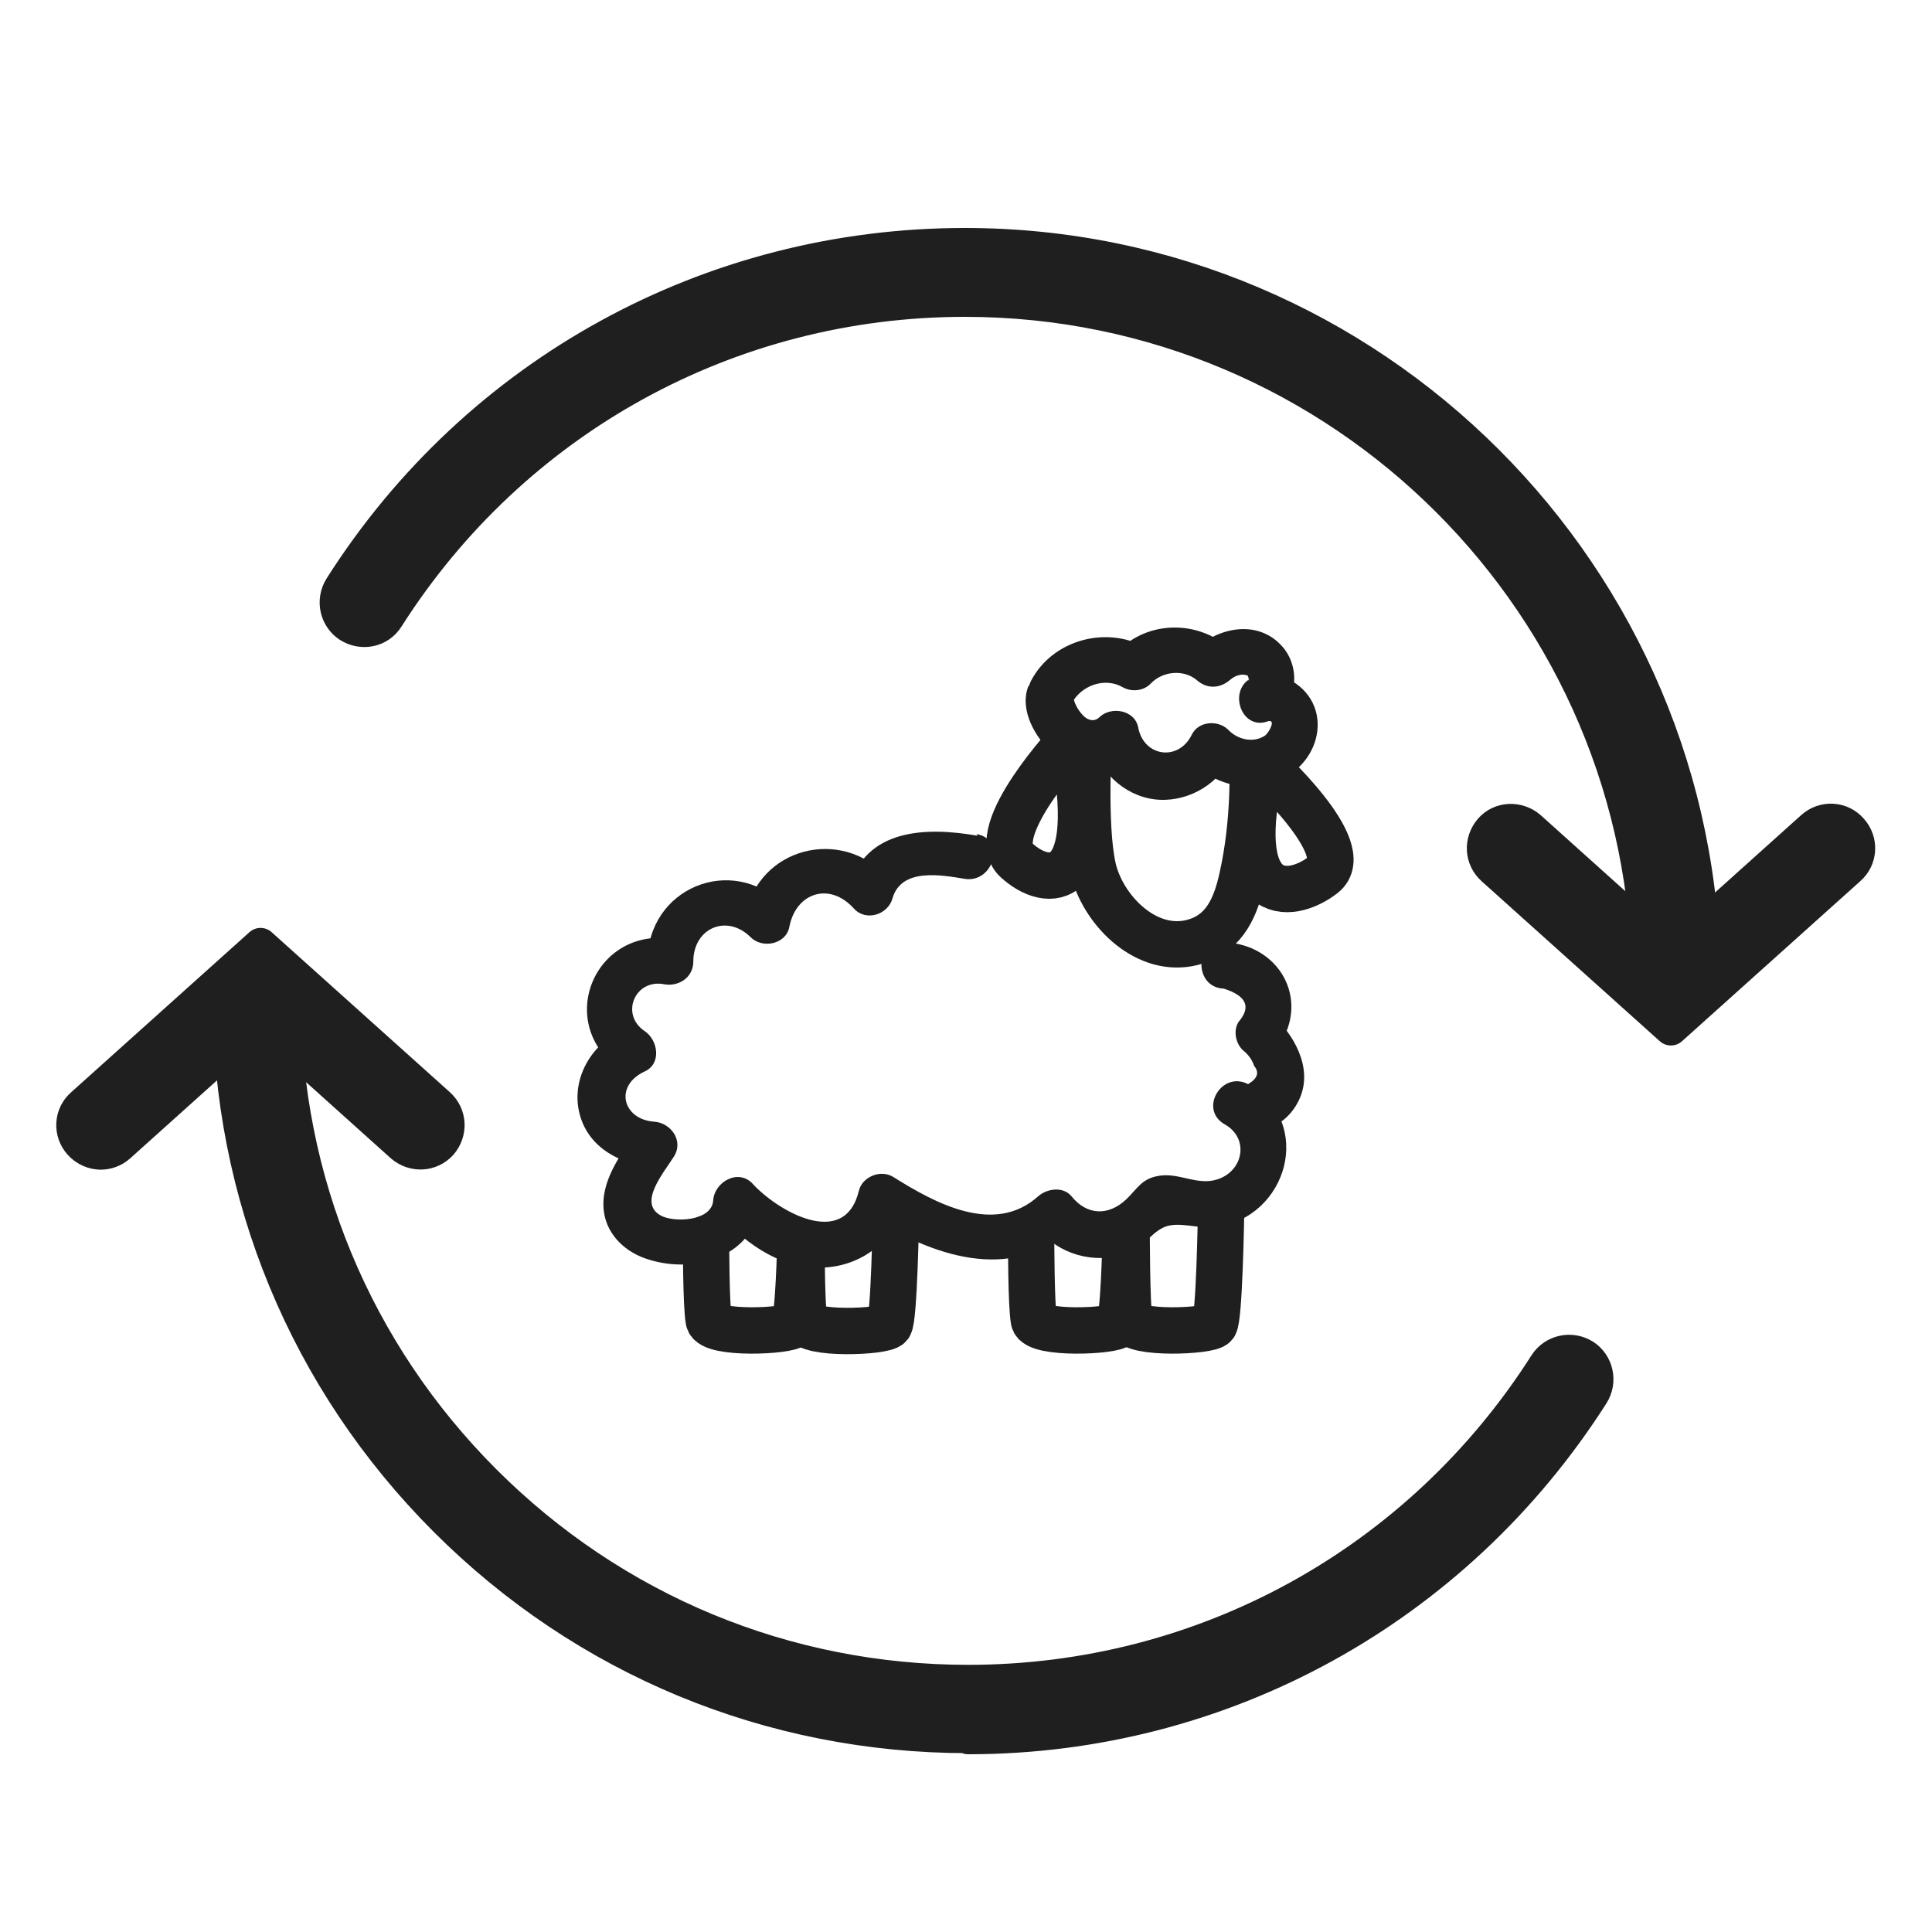
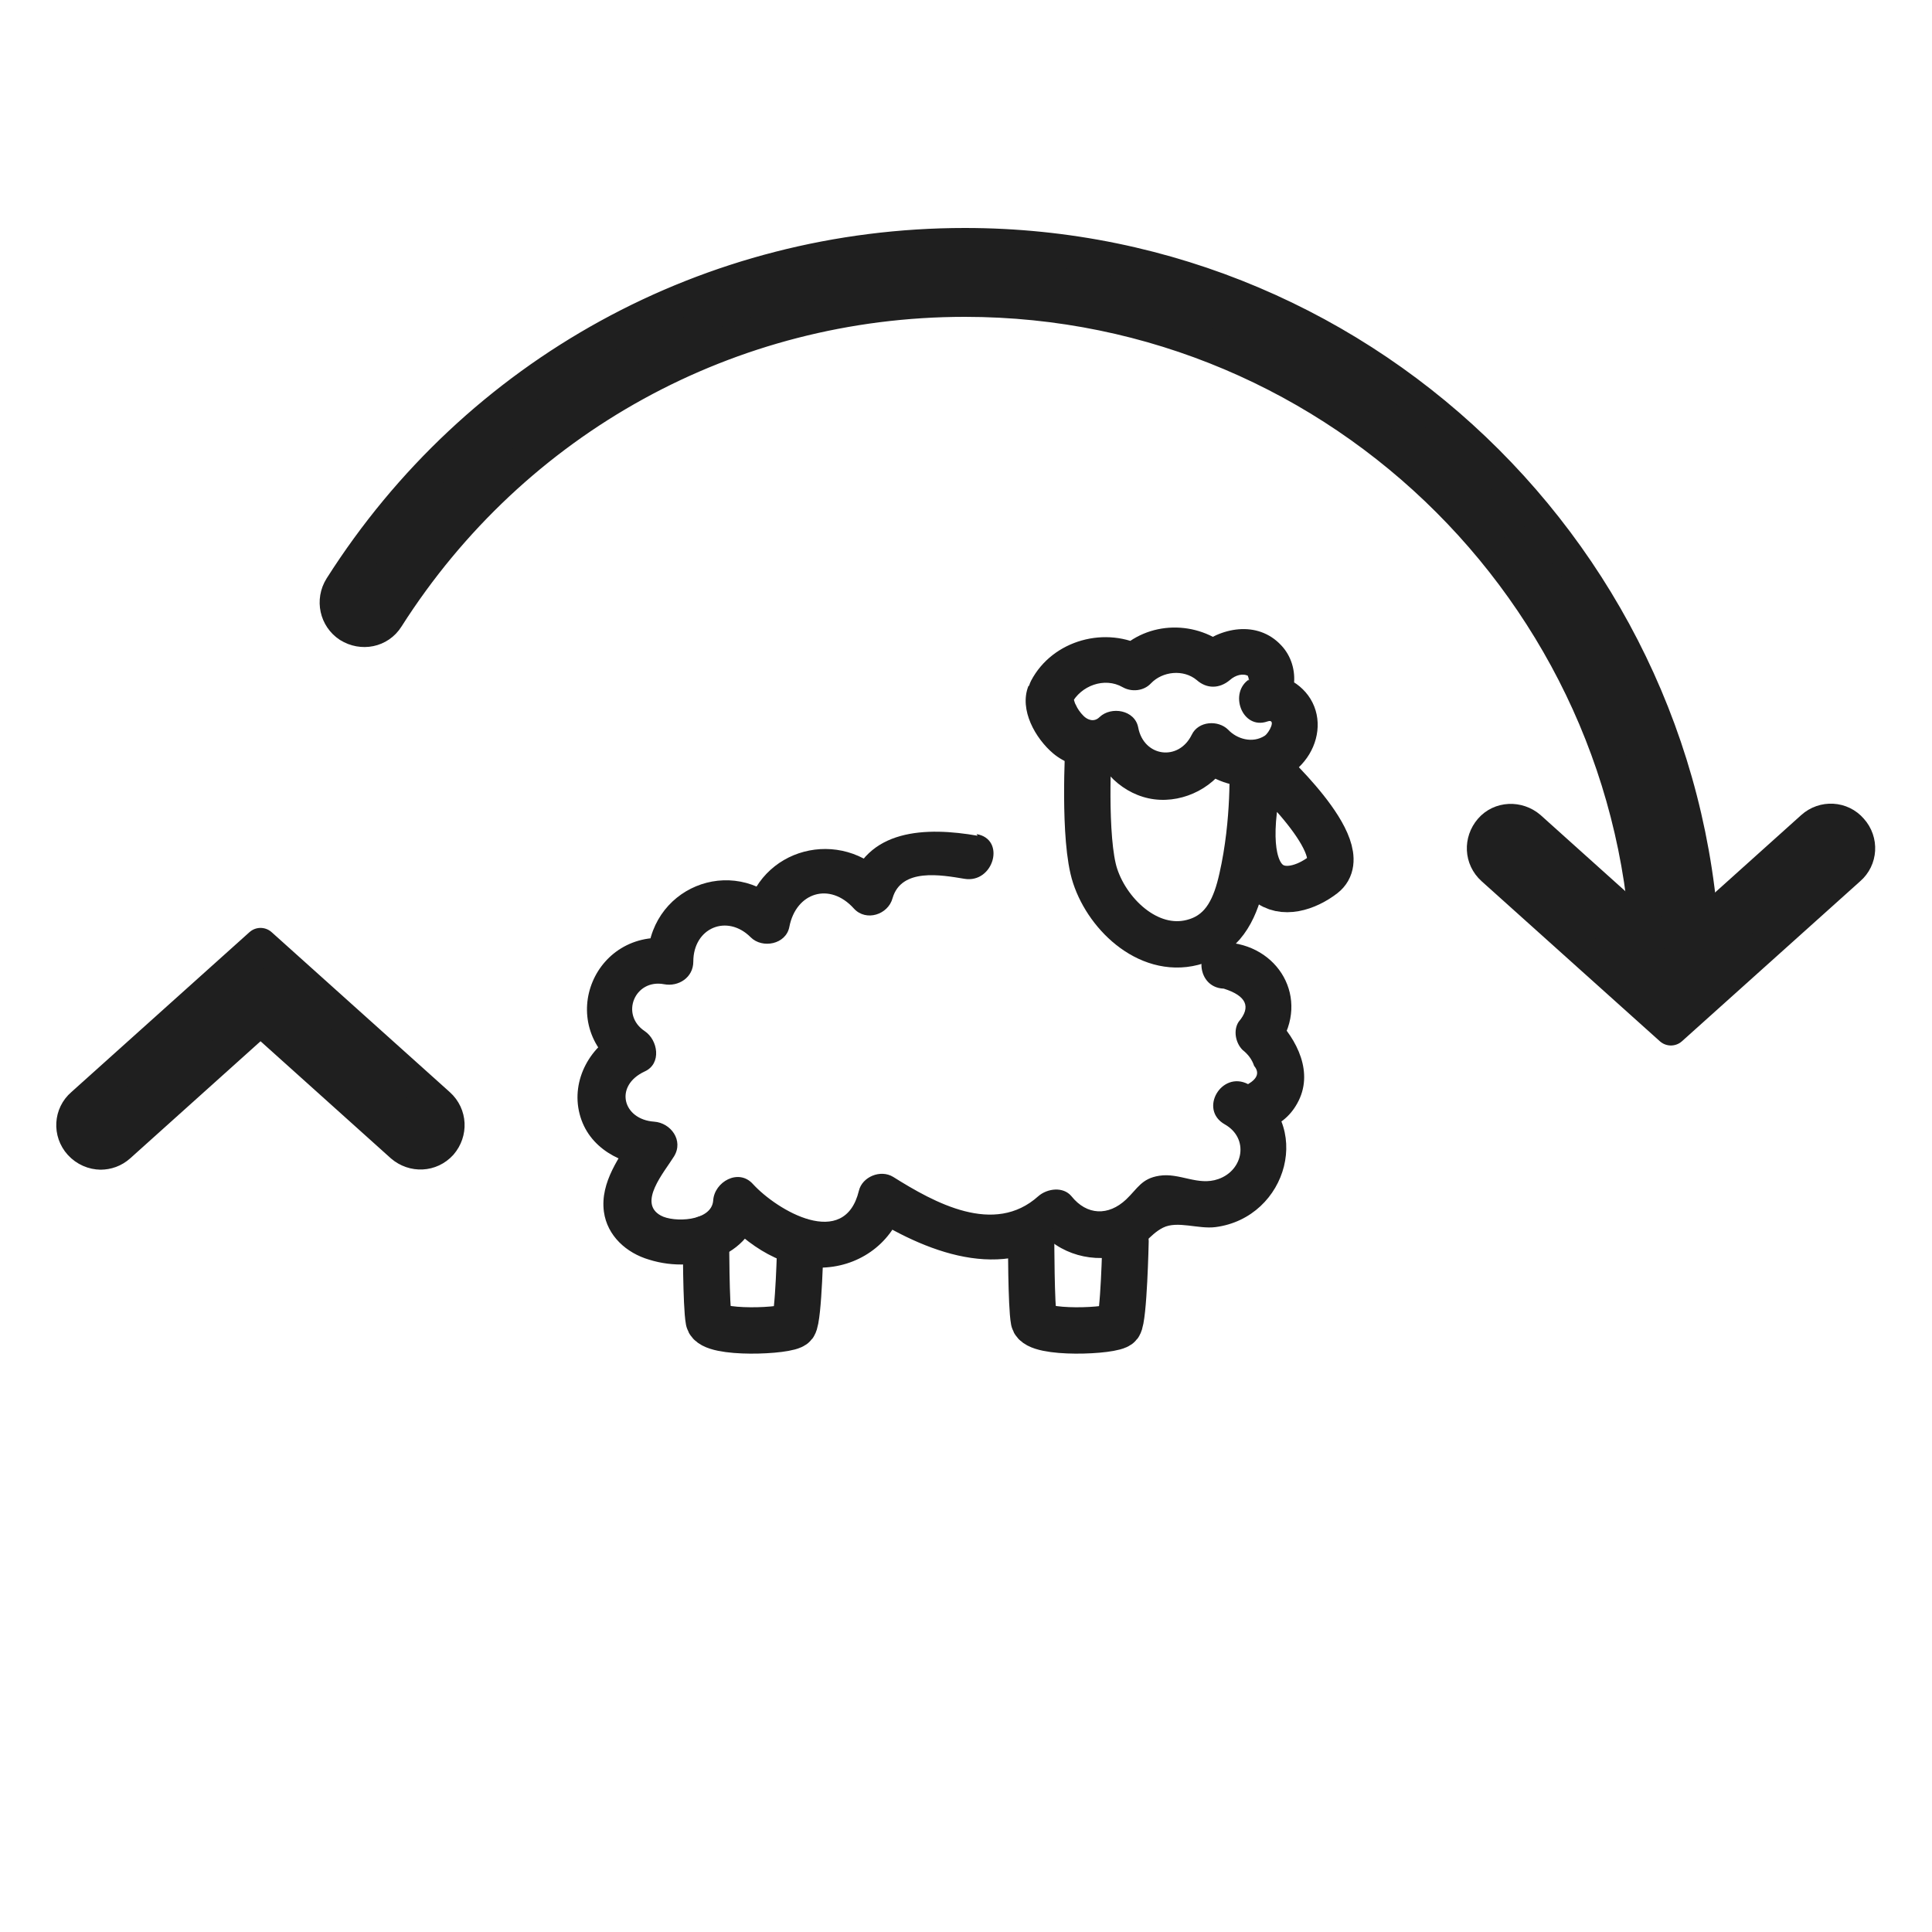
<svg xmlns="http://www.w3.org/2000/svg" id="Layer_1" data-name="Layer 1" viewBox="0 0 35 35">
  <defs>
    <style>
      .cls-1, .cls-2 {
        stroke-width: 0px;
      }

      .cls-1, .cls-3 {
        fill: #1f1f1f;
      }

      .cls-4 {
        fill: none;
        stroke-width: .84px;
      }

      .cls-4, .cls-3 {
        stroke: #1f1f1f;
        stroke-linecap: round;
        stroke-linejoin: round;
      }

      .cls-2 {
        fill: #fff;
        opacity: 0;
      }

      .cls-3 {
        stroke-width: .6px;
      }
    </style>
  </defs>
-   <rect class="cls-2" x="0" width="35" height="35" />
  <g>
    <path class="cls-3" d="M30.27,18.64l-3.23-2.9c-.21-.19-.22-.5-.04-.71s.5-.22.71-.04l2.56,2.3,2.56-2.3c.21-.19.53-.17.71.04.19.21.17.53-.04.71l-3.23,2.9Z" />
    <path class="cls-3" d="M1.83,20.89c-.14,0-.28-.06-.38-.17-.19-.21-.17-.53.04-.71l3.23-2.9,3.23,2.9c.21.19.22.5.04.71-.19.21-.5.22-.71.04l-2.56-2.3-2.56,2.3c-.1.09-.22.13-.34.13" />
    <path class="cls-3" d="M30.36,18.32c-.28,0-.5-.23-.5-.5,0-6.83-5.55-12.38-12.38-12.38-4.26,0-8.17,2.15-10.46,5.75-.15.24-.46.3-.7.15-.23-.15-.3-.46-.15-.7,2.47-3.89,6.7-6.21,11.31-6.21,7.38,0,13.39,6.01,13.39,13.39,0,.28-.23.5-.5.5" />
-     <path class="cls-3" d="M17.54,31.46c-3.58,0-6.94-1.39-9.47-3.92-2.53-2.53-3.92-5.89-3.92-9.47,0-.28.23-.5.5-.5s.5.23.5.5c0,3.31,1.29,6.42,3.63,8.76,2.34,2.34,5.45,3.63,8.76,3.63,4.26,0,8.17-2.15,10.46-5.75.15-.23.46-.3.7-.15.23.15.3.46.15.7-2.48,3.89-6.71,6.22-11.31,6.22" />
  </g>
  <g>
    <path class="cls-1" d="M17.71,15.14c-.92-.16-2.03-.14-2.33.94l.7-.19c-.84-.92-2.34-.54-2.58.7l.7-.19c-.94-.95-2.48-.31-2.47,1.03l.53-.41c-1.48-.29-2.25,1.53-1,2.38v-.73c-.56.26-.92.89-.76,1.51s.75.92,1.36.97l-.36-.63c-.27.43-.63.89-.56,1.43.06.44.41.75.82.87.86.27,1.95-.08,2.02-1.09l-.72.3c.49.54,1.15.99,1.91.93.68-.05,1.25-.51,1.41-1.17l-.62.25c1.12.7,2.54,1.22,3.65.22h-.6c.37.47,1.01.64,1.58.46.31-.09.42-.35.68-.48s.64.03.95-.01c1.31-.17,1.8-1.9.59-2.59l-.42.73c.47.25,1.04.11,1.31-.38.31-.55,0-1.16-.4-1.56l.07.51c.57-.85-.01-1.84-1-1.87-.54-.02-.54.82,0,.84.41.13.5.33.27.6-.1.15-.06.38.07.51.1.08.17.17.21.29.1.12.06.23-.11.33-.48-.25-.9.46-.42.73.44.25.34.83-.12.99-.37.13-.7-.12-1.07-.06-.32.05-.39.23-.6.43-.32.3-.71.29-.99-.06-.15-.18-.44-.14-.6,0-.8.72-1.88.12-2.63-.35-.23-.14-.56,0-.62.25-.26,1.08-1.48.36-1.92-.12-.26-.29-.7-.04-.72.3-.03.38-.72.4-.95.27-.42-.23.06-.78.24-1.07s-.06-.61-.36-.63c-.57-.04-.73-.65-.17-.91.31-.14.24-.57,0-.73-.45-.3-.18-.95.35-.85.26.05.53-.12.53-.41,0-.61.61-.87,1.04-.44.21.21.64.13.7-.19.12-.62.73-.82,1.17-.33.22.24.62.11.7-.19.16-.55.88-.42,1.3-.35.53.09.76-.72.22-.81h0Z" />
    <path class="cls-1" d="M18.63,12.43c-.17.43.13.95.45,1.22.42.35,1.01.32,1.4-.05l-.7-.19c.1.55.58,1,1.13,1.07s1.13-.23,1.38-.74l-.66.09c.54.55,1.5.58,2-.04.26-.32.33-.77.11-1.13-.21-.34-.64-.53-1.02-.39l.32.77c.47-.28.54-.96.17-1.35-.43-.46-1.11-.33-1.54.05h.6c-.58-.51-1.48-.5-2.02.06l.51-.07c-.72-.4-1.69-.14-2.08.6-.25.48.48.91.73.42.17-.33.6-.49.93-.3.16.09.38.07.51-.07.21-.22.59-.26.83-.06.18.16.41.16.6,0,.1-.09.24-.13.34-.07-.03-.02,0,.02,0,.04,0,.03.02,0,0,.05,0-.01,0-.03.02-.04-.39.24-.14.93.32.77.17-.06.03.21-.05.26-.22.14-.5.06-.66-.11-.18-.18-.54-.16-.66.09-.24.49-.87.4-.97-.13-.06-.32-.49-.39-.7-.19-.1.1-.22.05-.29-.02-.06-.06-.11-.13-.14-.2-.02-.03-.03-.08-.04-.11,0,.03,0,.04.02-.02.08-.21-.09-.46-.29-.52-.24-.07-.43.08-.52.29h0Z" />
    <path class="cls-4" d="M19.72,13.49s-.1,1.72.12,2.38c.24.73,1.02,1.45,1.84,1.18.52-.17.71-.64.82-1.13.24-1.05.19-2.08.19-2.08" />
-     <path class="cls-4" d="M19.42,13.39s-1.57,1.67-1.01,2.19,1.57.59,1.01-2.19Z" />
    <path class="cls-4" d="M22.87,13.84s1.71,1.54,1.1,2.01-1.72.54-1.1-2.01Z" />
    <path class="cls-4" d="M12.79,22.44s0,1.22.05,1.48,1.45.2,1.54.08.12-1.51.12-1.51" />
-     <path class="cls-4" d="M14.52,22.56s0,1.11.05,1.37,1.45.2,1.54.08.12-1.99.12-1.99" />
    <path class="cls-4" d="M18.68,22.44s0,1.22.05,1.48,1.45.2,1.54.08.12-1.51.12-1.51" />
-     <path class="cls-4" d="M20.41,22.27s0,1.39.05,1.65,1.45.2,1.54.08.12-1.99.12-1.99" />
  </g>
</svg>